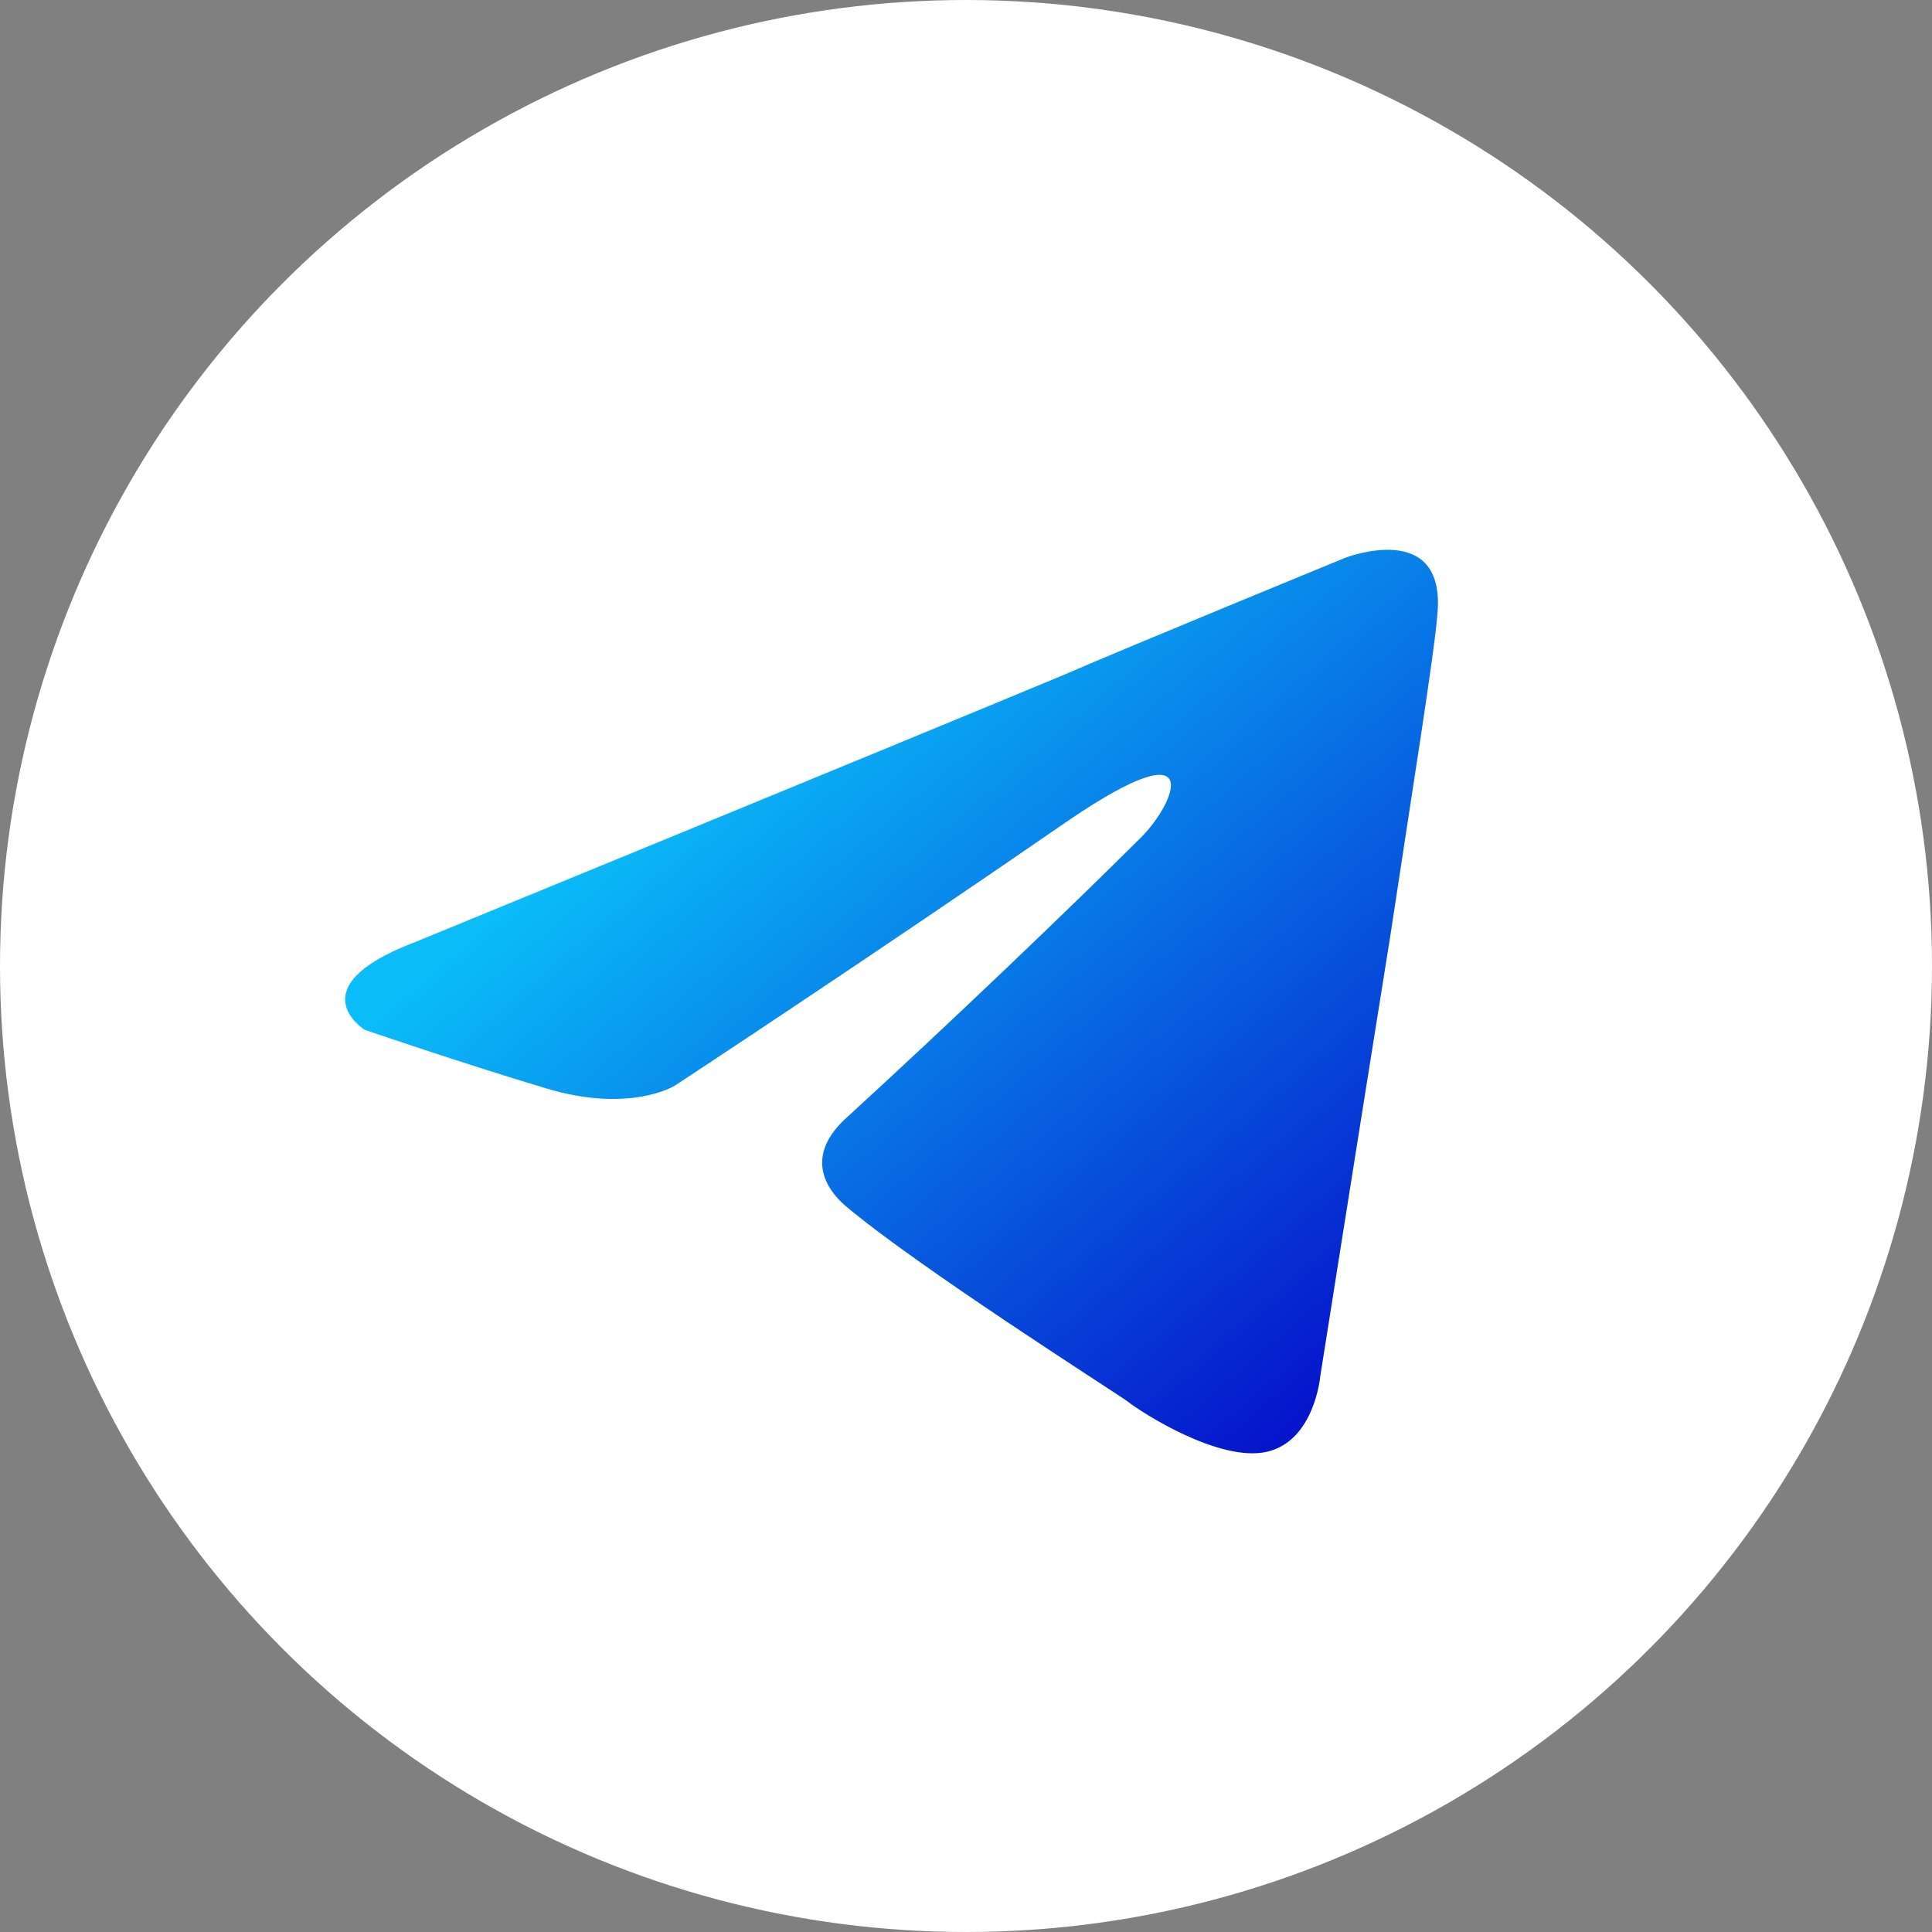
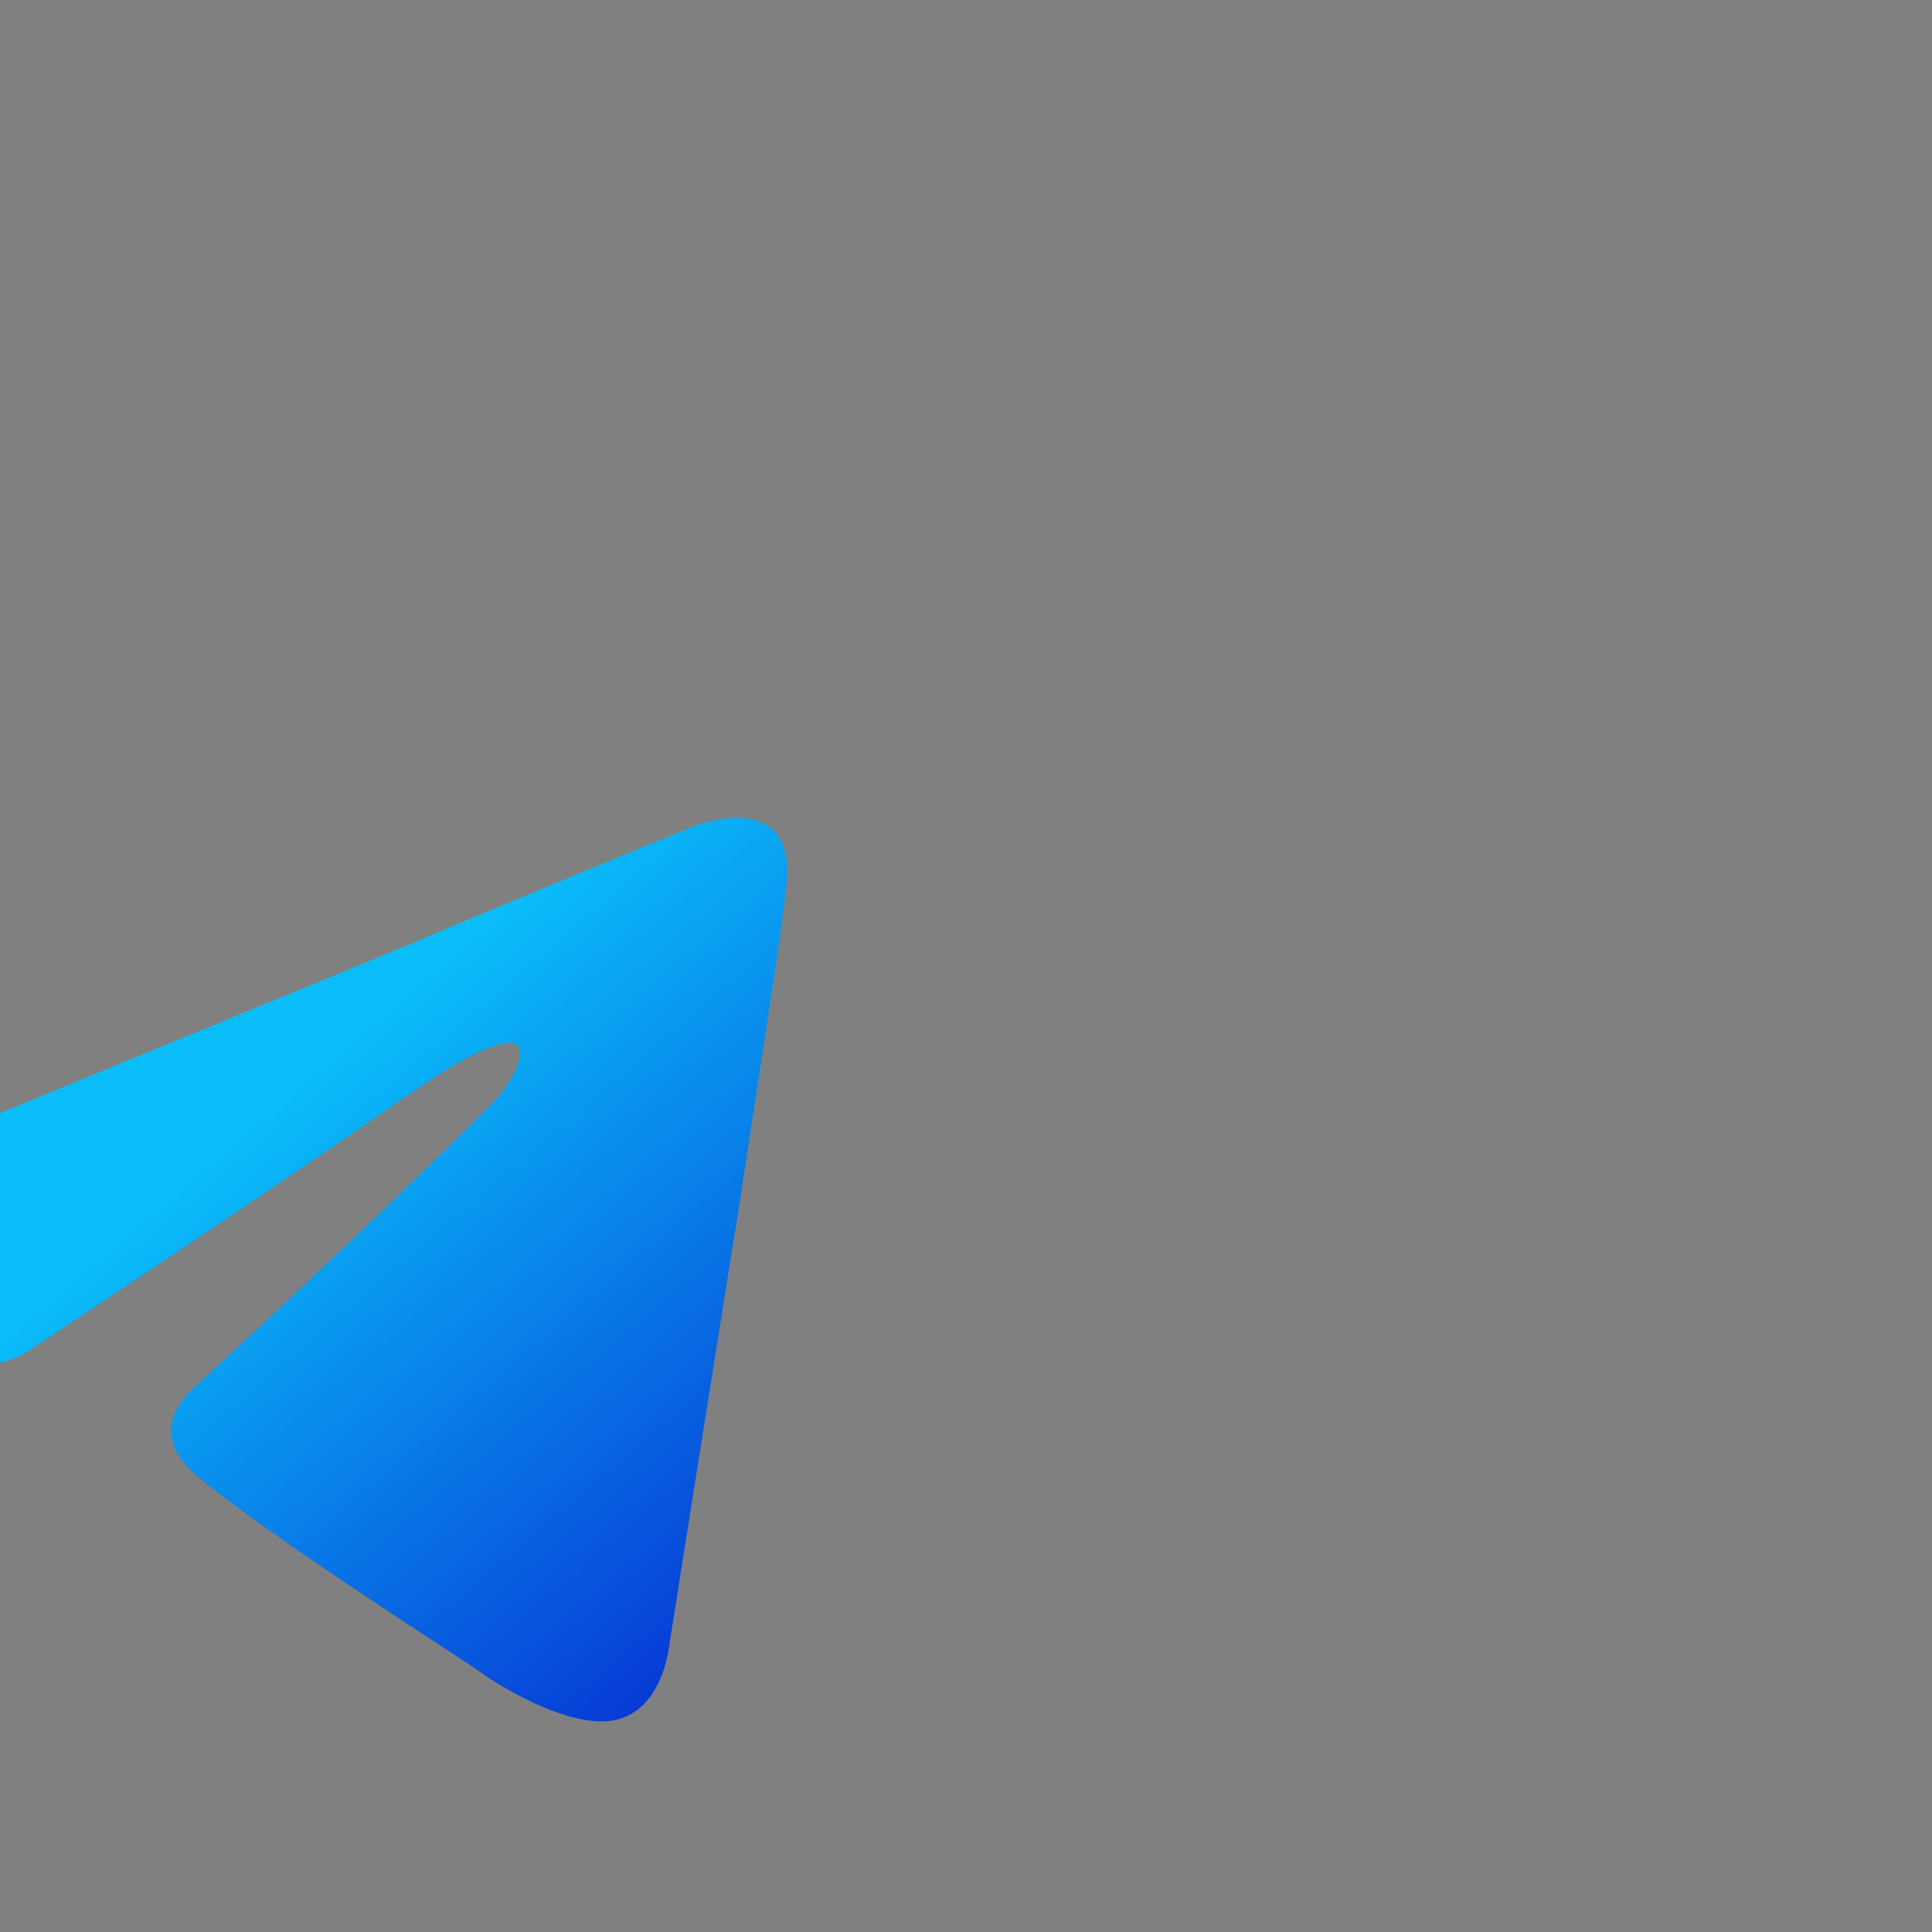
<svg xmlns="http://www.w3.org/2000/svg" id="_Слой_1" viewBox="0 0 100.24 100.24">
  <rect x="0" y="0" width="100.24" height="100.24" fill="#808080" stroke="none" />
  <defs>
    <style> .cls-1 { fill: url(#_Безымянный_градиент_12); } .cls-2 { fill: #fff; } </style>
    <linearGradient id="_Безымянный_градиент_12" data-name="Безымянный градиент 12" x1="40.6" y1="34.58" x2="71.75" y2="71.01" gradientUnits="userSpaceOnUse">
      <stop offset="0" stop-color="#0abdf9" />
      <stop offset="1" stop-color="#0612cb" />
    </linearGradient>
  </defs>
-   <circle class="cls-2" cx="50.12" cy="50.12" r="50.12" />
-   <path class="cls-1" d="M21.39,48.94s25.08-10.29,33.77-13.91c3.33-1.45,14.64-6.09,14.64-6.09,0,0,5.22-2.03,4.78,2.9-.15,2.03-1.3,9.13-2.46,16.81-1.74,10.87-3.62,22.76-3.62,22.76,0,0-.29,3.33-2.75,3.91s-6.52-2.03-7.25-2.61c-.58-.43-10.87-6.96-14.64-10.15-1.01-.87-2.17-2.61.14-4.64,5.22-4.78,11.45-10.73,15.22-14.49,1.74-1.74,3.48-5.8-3.77-.87-10.29,7.1-20.44,13.77-20.44,13.77,0,0-2.32,1.45-6.67.14-4.35-1.3-9.42-3.04-9.42-3.04,0,0-3.48-2.17,2.46-4.49h0Z" />
+   <path class="cls-1" d="M21.39,48.94c3.33-1.45,14.64-6.09,14.64-6.09,0,0,5.22-2.03,4.78,2.9-.15,2.03-1.3,9.13-2.46,16.81-1.74,10.87-3.62,22.76-3.62,22.76,0,0-.29,3.33-2.75,3.91s-6.52-2.03-7.25-2.61c-.58-.43-10.87-6.96-14.64-10.15-1.01-.87-2.17-2.61.14-4.64,5.22-4.78,11.45-10.73,15.22-14.49,1.74-1.74,3.48-5.8-3.77-.87-10.29,7.1-20.44,13.77-20.44,13.77,0,0-2.32,1.45-6.67.14-4.35-1.3-9.42-3.04-9.42-3.04,0,0-3.48-2.17,2.46-4.49h0Z" />
</svg>